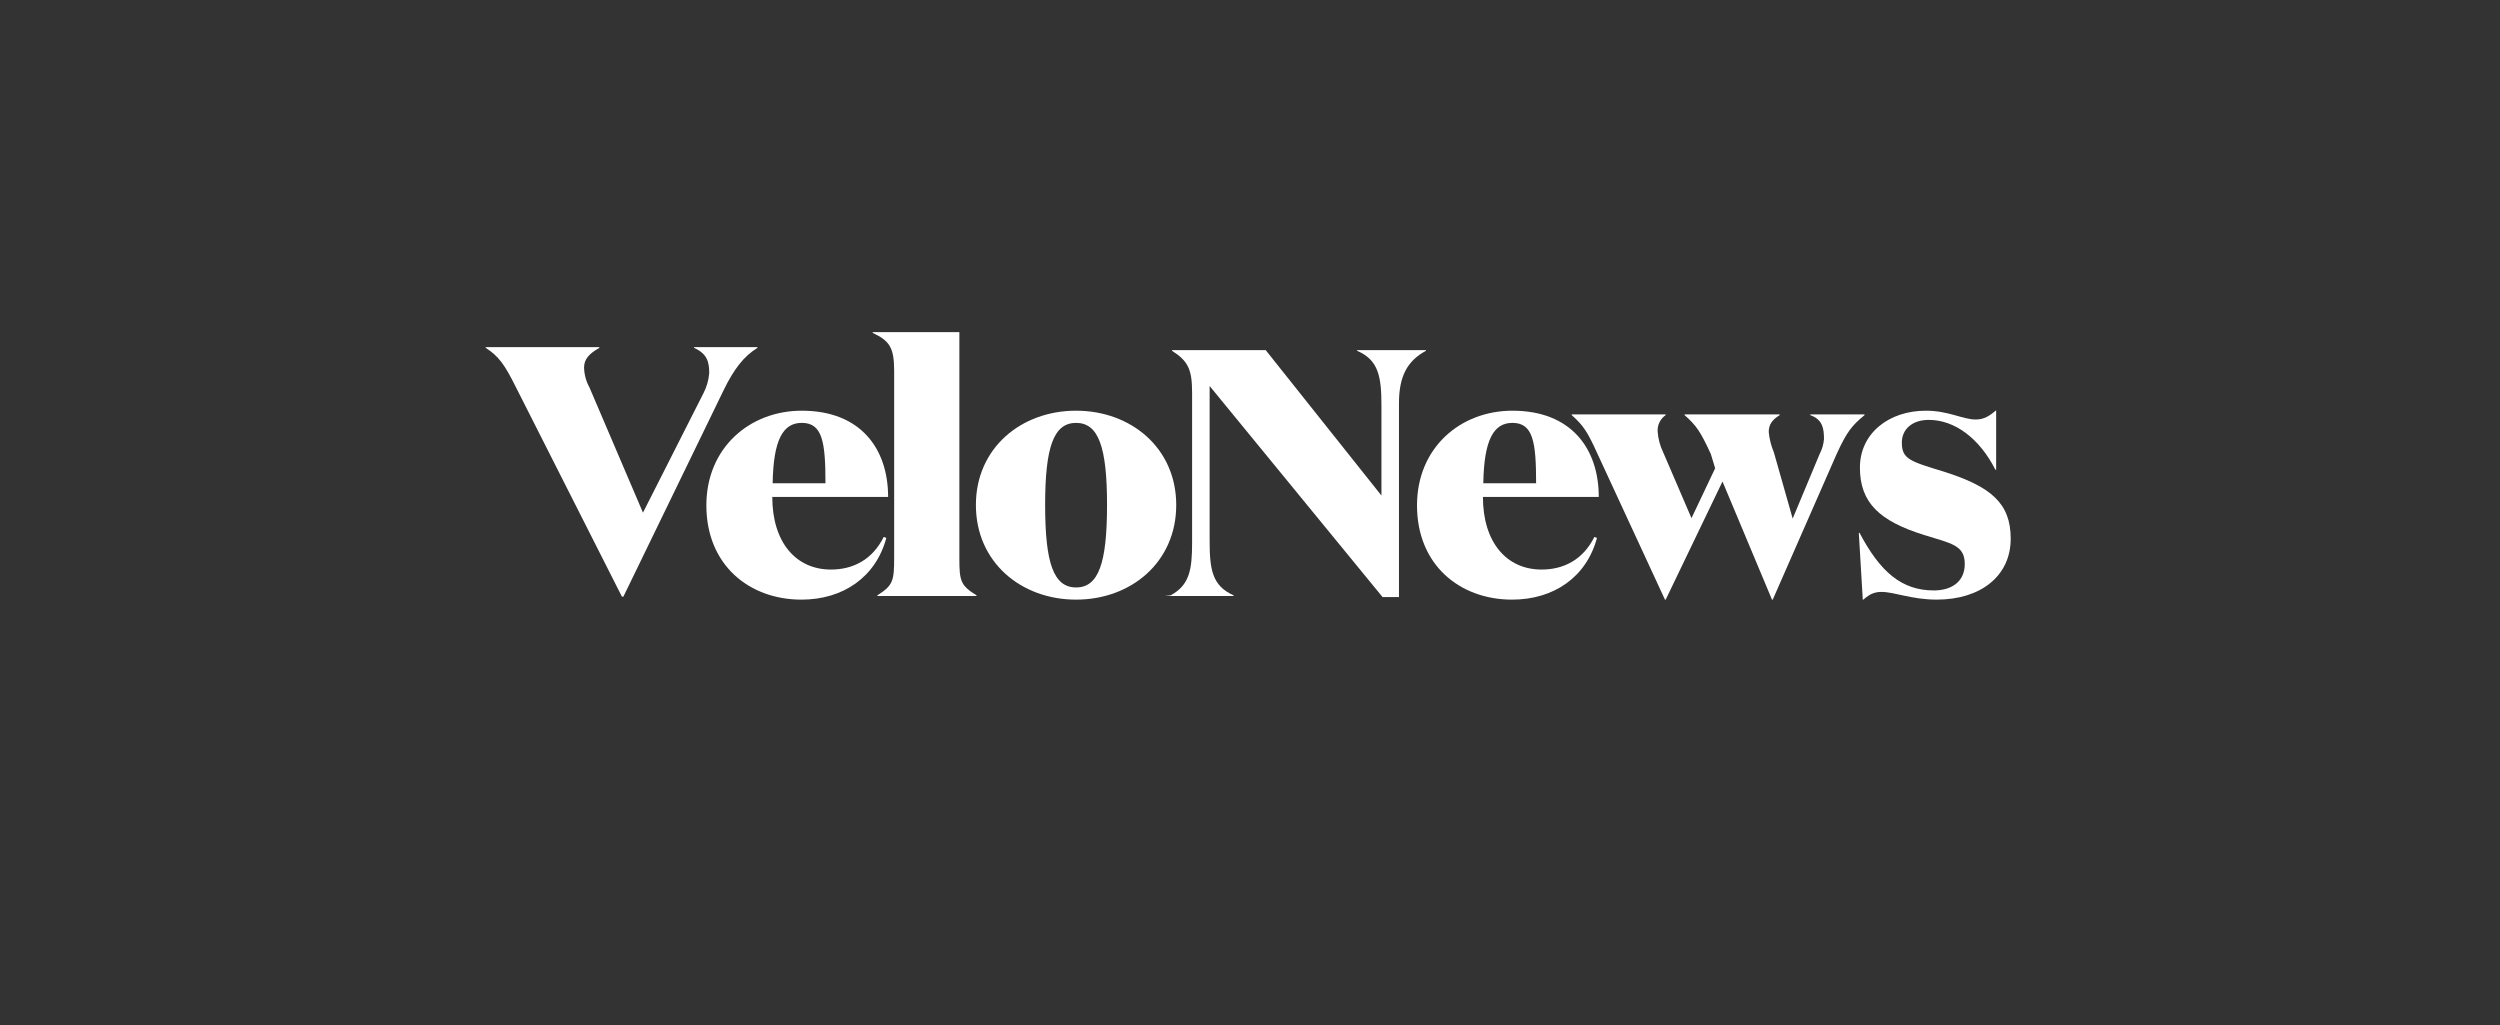
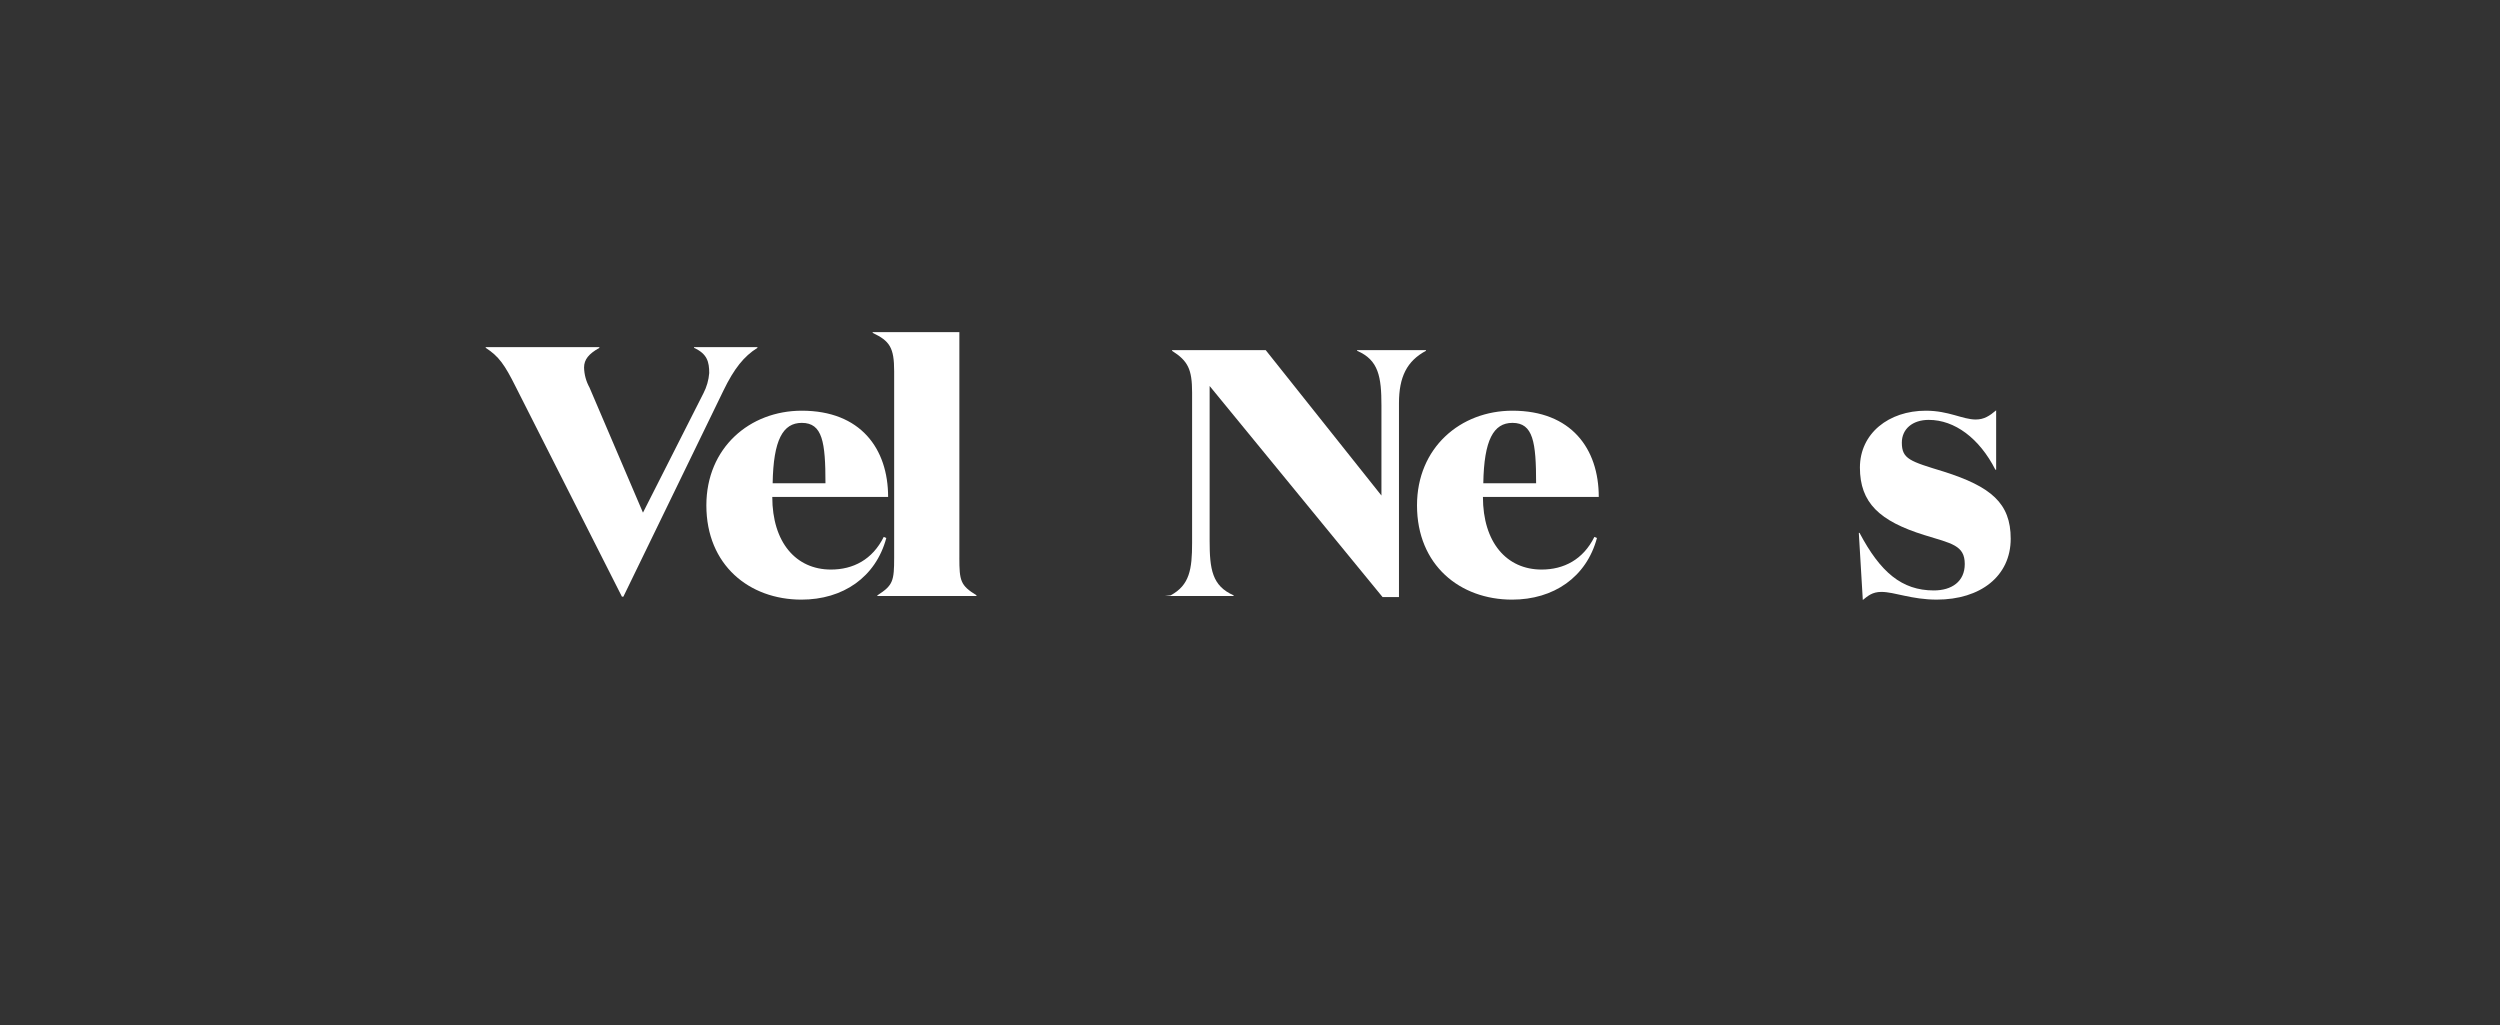
<svg xmlns="http://www.w3.org/2000/svg" width="700" height="287" viewBox="0 0 700 287" fill="none">
  <rect x="0" y="0" width="700" height="287" fill="#333333" stroke="none" />
  <path d="M198.581 104.46C198.581 101.313 198.008 99.07 194.335 97.399V97.205H212.078V97.399C208.302 99.761 205.554 103.204 202.592 109.304L174.547 167.062H174.137L144.361 108.227C141.307 102.124 139.673 99.762 136 97.399V97.205H167.821V97.399C164.865 99.07 163.537 100.647 163.537 102.909C163.587 104.875 164.111 106.799 165.063 108.515L180.03 143.542L196.972 110.096C197.879 108.345 198.426 106.429 198.581 104.46Z" fill="white" />
  <path d="M248.672 139.138H216.239C216.239 151.874 222.867 159.475 232.661 159.475C238.879 159.475 244.29 156.701 247.448 150.333L248.166 150.641C245.21 161.633 236.029 167.896 224.4 167.896C209.814 167.896 197.782 158.242 197.782 141.499C197.782 125.372 209.919 114.996 224.505 114.996C240.917 114.996 248.672 125.575 248.672 139.138ZM231.13 135.315C231.13 123.812 230.316 118.405 224.502 118.405C219.205 118.405 216.545 123.193 216.343 135.315H231.13Z" fill="white" />
  <path d="M268.618 156.124C268.618 162.634 268.924 163.913 273.41 166.677V166.876H245.669V166.681C250.058 163.916 250.364 162.638 250.364 156.127V103.953C250.364 97.352 249.139 95.471 244.349 93.204V93H268.623V156.124H268.618Z" fill="white" />
-   <path d="M273.252 141.394C273.252 125.47 285.897 114.996 301.296 114.996C316.696 114.996 329.344 125.476 329.344 141.394C329.344 157.416 316.699 167.896 301.3 167.896C285.901 167.896 273.252 157.421 273.252 141.394ZM309.971 141.394C309.971 125.267 307.627 118.407 301.304 118.407C294.982 118.407 292.638 125.267 292.638 141.394C292.638 157.626 294.982 164.485 301.304 164.485C307.627 164.485 309.969 157.625 309.969 141.394H309.971Z" fill="white" />
  <path d="M391.711 112.888V167.181H387.121L338.696 108.078V151.344C338.696 159.407 339.387 164.035 345.41 166.691V166.885H326.136L327.789 166.691C333.086 163.839 333.787 159.412 333.787 152.034V109.937C333.787 103.444 332.667 101.083 328.18 98.232V98.031H354.395L386.804 138.753V113.573C386.804 105.51 386.01 100.788 379.994 98.233V98.031H399.267V98.225C393.951 101.083 391.711 105.51 391.711 112.888Z" fill="white" />
  <path d="M447.653 139.138H415.22C415.22 151.874 421.849 159.475 431.642 159.475C437.86 159.475 443.271 156.701 446.429 150.333L447.147 150.641C444.191 161.633 435.01 167.896 423.38 167.896C408.795 167.896 396.762 158.242 396.762 141.499C396.762 125.372 408.899 114.996 423.485 114.996C439.904 114.996 447.653 125.575 447.653 139.138ZM430.111 135.315C430.111 123.812 429.297 118.405 423.483 118.405C418.186 118.405 415.526 123.193 415.324 135.315H430.111Z" fill="white" />
-   <path d="M482.298 134.821L466.392 167.9H466.19L447.318 127.115C444.563 121.056 443.444 119.205 440.077 116.228V116.024H466.39V116.228C465.646 116.732 465.047 117.425 464.653 118.237C464.259 119.048 464.084 119.95 464.145 120.851C464.281 122.849 464.8 124.803 465.672 126.603L473.616 145.084L480.244 131.115L479.033 127.121C476.181 120.956 475.055 119.212 471.688 116.234V116.033H498.306V116.237C496.164 117.575 495.246 118.906 495.246 120.965C495.432 122.91 495.912 124.814 496.671 126.612L501.952 145.205L509.499 127.12C510.182 125.828 510.596 124.408 510.716 122.949C510.716 119.971 510.338 117.466 506.867 116.233V116.033H522.065V116.237C518.594 119.116 517.168 120.758 514.212 127.229L496.364 167.909H496.162L482.298 134.821Z" fill="white" />
  <path d="M532.514 123.94C532.514 128.563 534.848 129.166 544.234 132.045C557.492 136.256 562.998 140.88 562.998 150.842C562.998 161.322 554.533 167.893 542.292 167.893C535.253 167.893 530.461 165.735 526.788 165.735C524.236 165.735 523.012 166.863 521.585 167.996L520.468 149.202H520.67C526.483 160.193 532.487 165.322 541.467 165.322C546.461 165.322 550.133 162.856 550.133 157.925C550.133 152.685 546.473 152.18 538.821 149.819C526.274 145.917 520.776 140.782 520.776 130.921C520.776 121.366 528.83 114.997 539.236 114.997C545.663 114.997 549.537 117.463 553.209 117.463C555.553 117.463 557.083 116.433 558.92 114.892V131.53H558.713C554.224 122.696 547.298 117.568 540.058 117.568C535.469 117.571 532.514 120.142 532.514 123.94Z" fill="white" />
</svg>